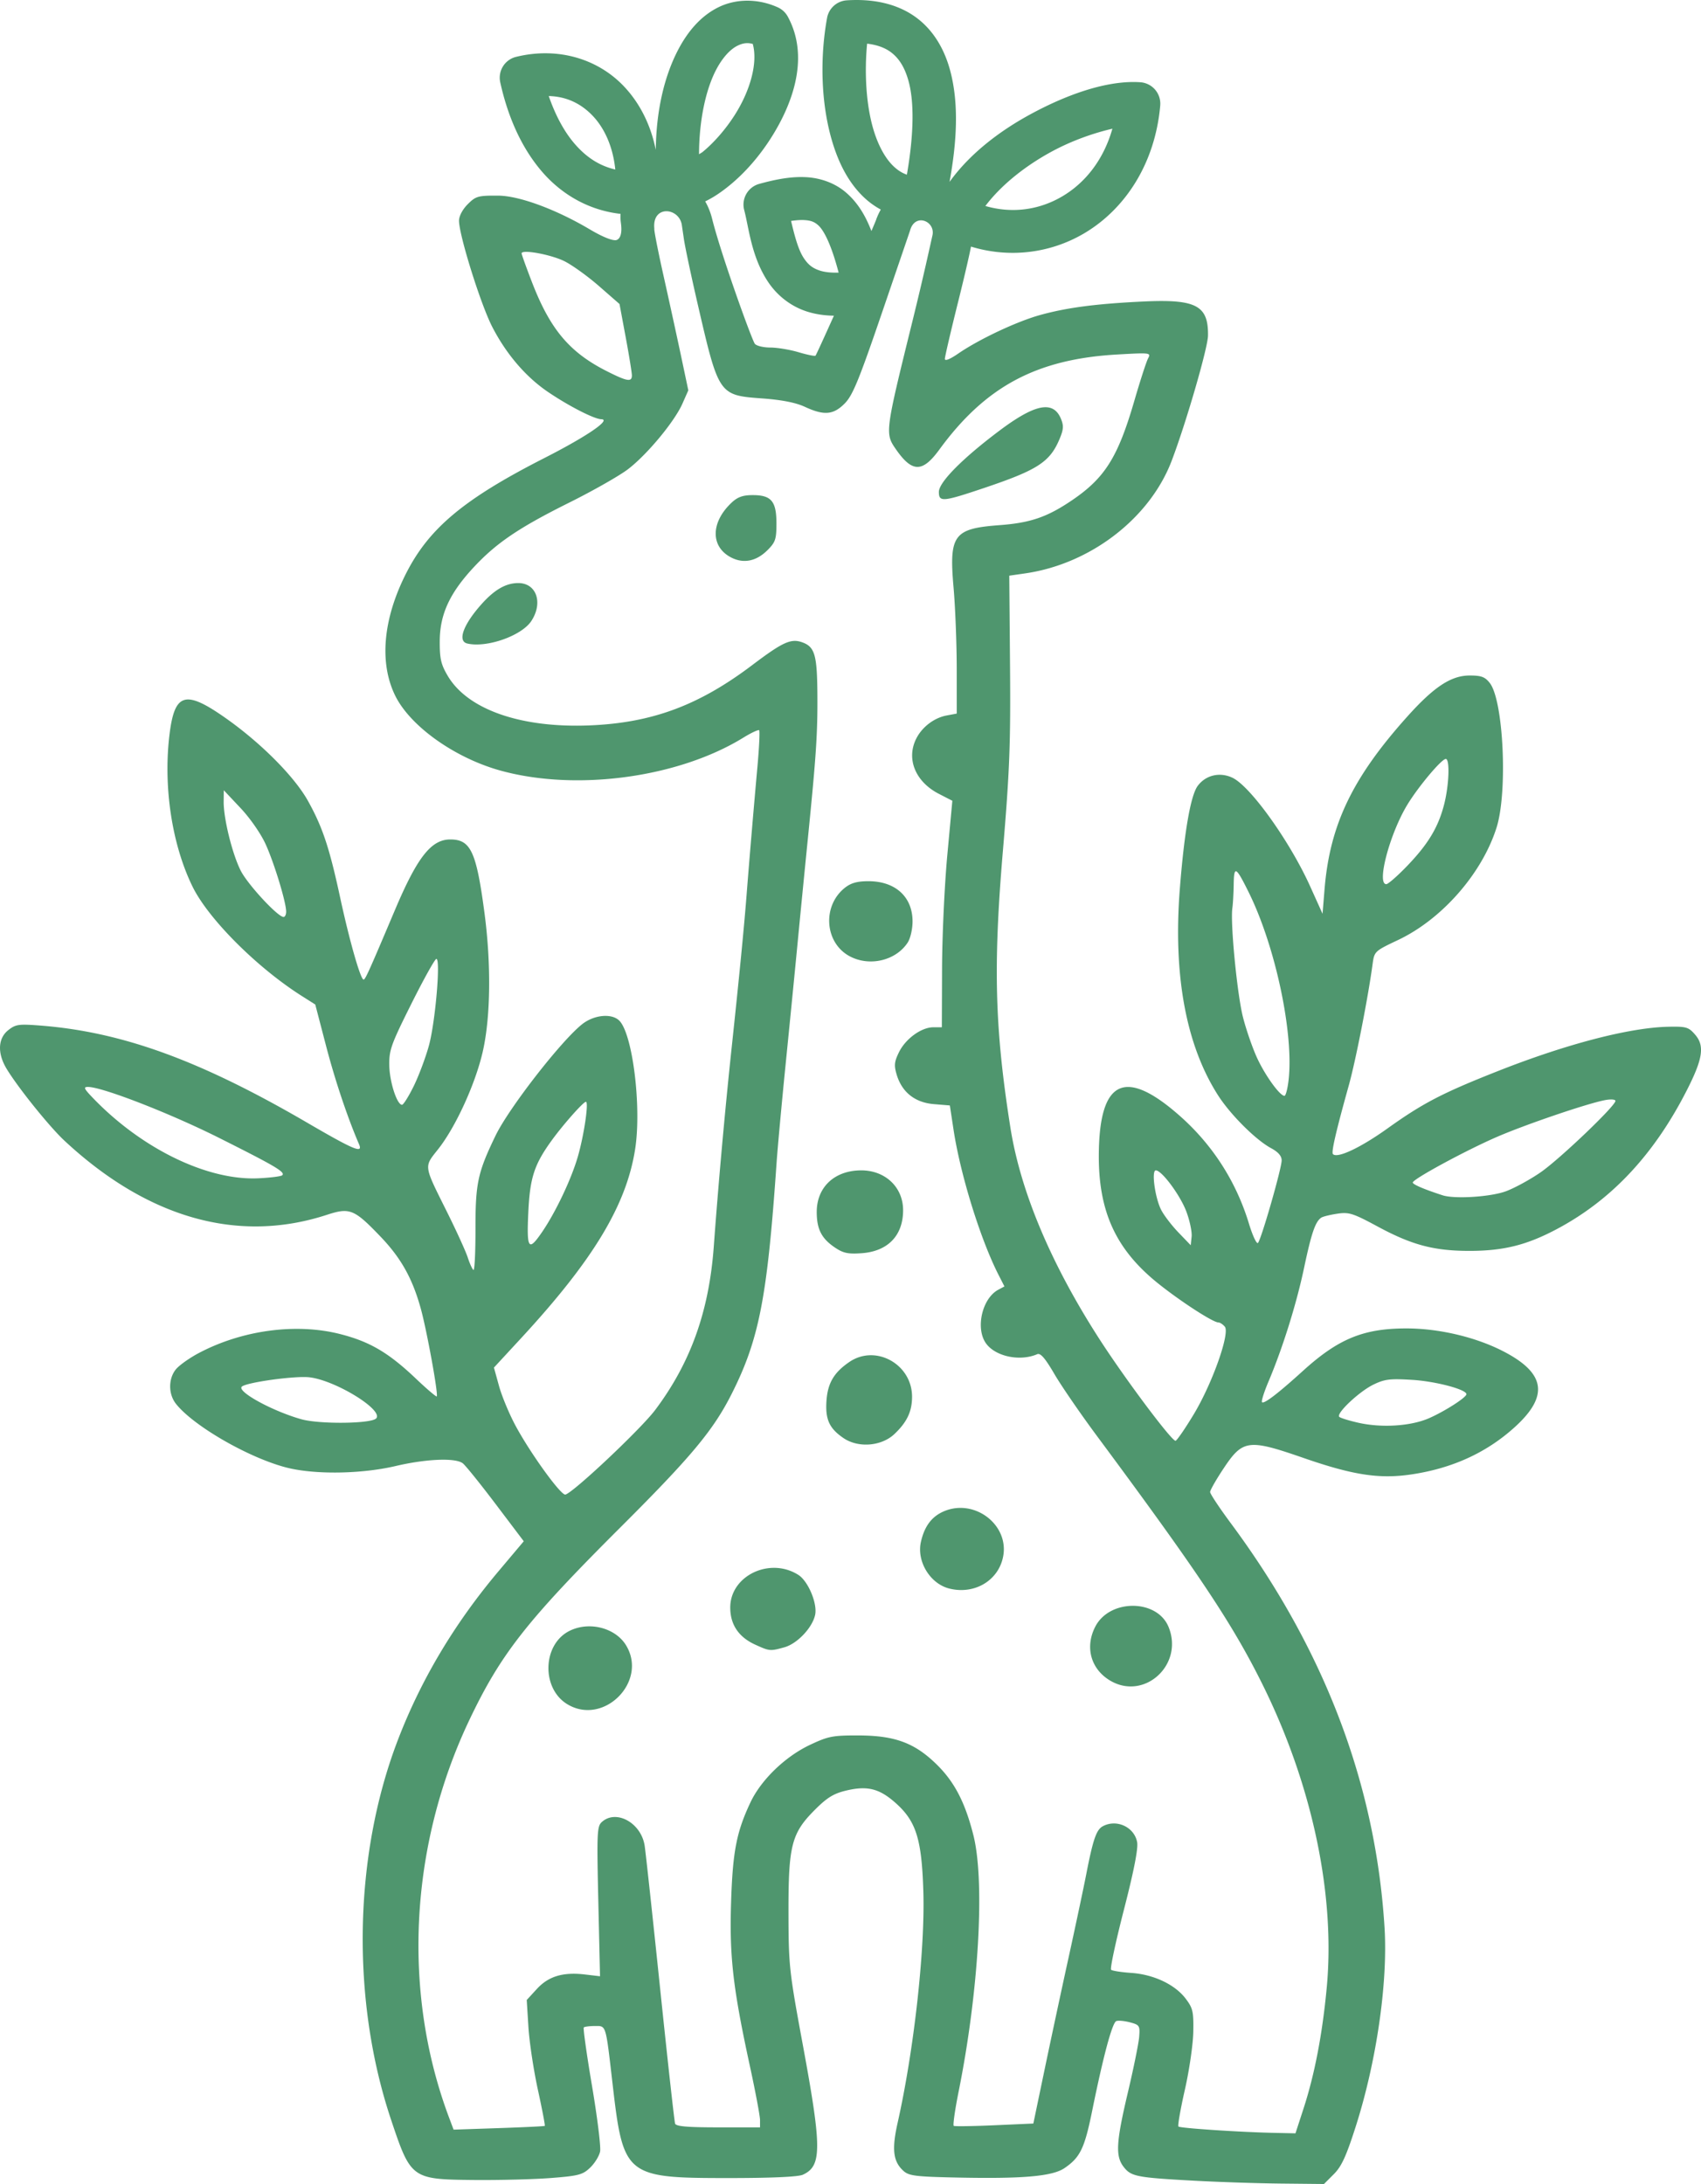
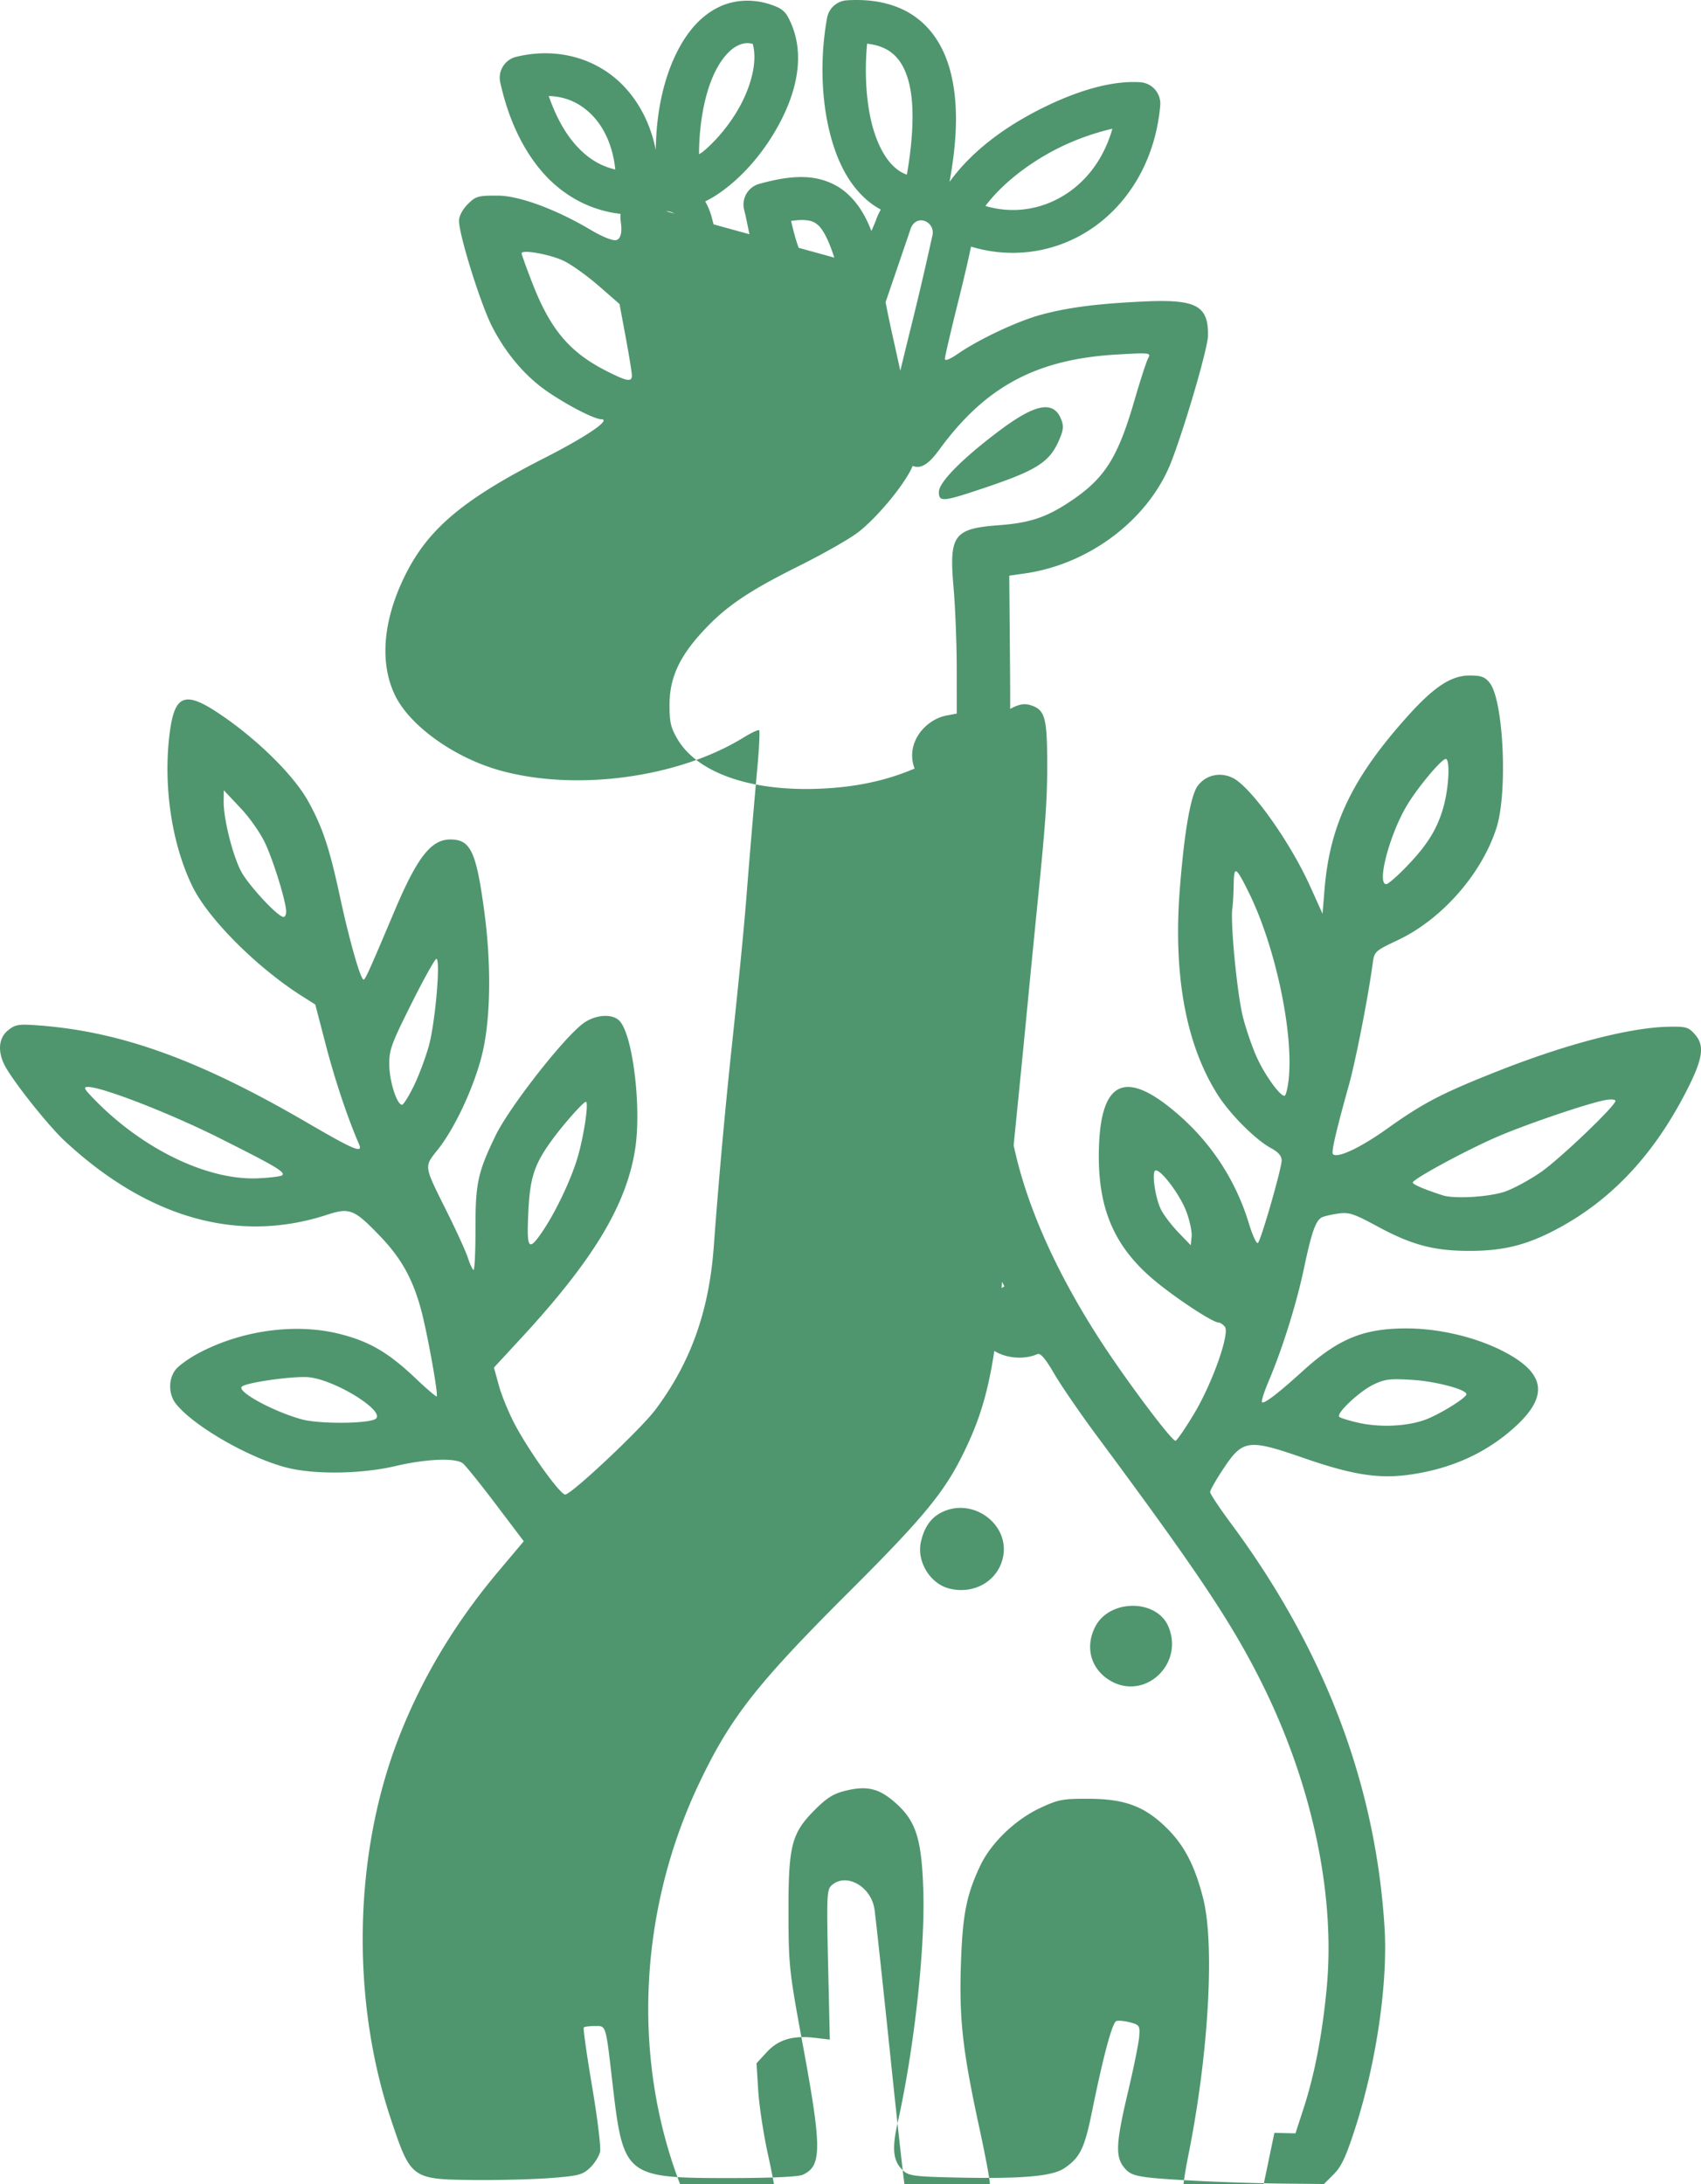
<svg xmlns="http://www.w3.org/2000/svg" id="svg5272" viewBox="0 0 1568.132 2012.864" height="568.075mm" width="442.562mm">
  <defs id="defs5274" />
  <g transform="translate(464.066,259.784)" id="layer1">
-     <path id="path4241" d="m 325.901,-259.783 c -3.053,0 -6.167,0.095 -9.337,0.305 a 19.785,19.785 0 0 0 -18.152,16.172 c -6.337,34.55 -6.379,78.143 5.306,115.831 5.845,18.844 14.734,36.483 28.958,49.848 4.517,4.244 9.641,7.948 15.242,10.986 -1.57,2.758 -2.965,5.728 -4.148,8.926 0,0.33 -1.917,4.879 -4.491,10.874 -5.62,-14.64 -12.817,-26.322 -23.298,-35.393 -10.307,-8.918 -23.733,-13.605 -37.218,-14.271 -13.486,-0.666 -27.316,1.893 -42.907,6.204 a 19.785,19.785 0 0 0 -13.84,24.158 c 4.344,16.314 6.511,43.051 22.109,66.339 7.799,11.644 20.014,22.173 36.025,27.232 7.524,2.378 15.688,3.614 24.557,3.757 -8.847,19.646 -16.422,36.291 -16.971,36.84 -0.618,0.618 -7.652,-0.816 -15.631,-3.186 -7.979,-2.37 -19.698,-4.311 -26.039,-4.311 -6.342,0 -12.751,-1.546 -14.246,-3.435 -2.682,-3.393 -30.567,-80.504 -39.171,-114.367 -1.558,-6.494 -3.822,-12.103 -6.607,-16.898 8.04,-3.821 15.595,-9.102 22.948,-15.155 13.813,-11.373 26.694,-26.114 37.337,-42.713 21.287,-33.199 35.777,-75.88 15.855,-112.426 a 19.785,19.785 0 0 0 -9.251,-8.569 c -9.189,-4.134 -18.849,-6.145 -28.242,-6.113 -9.39,0.031 -18.515,2.104 -26.626,6.139 -16.224,8.071 -28.142,22.28 -36.972,39.141 -13.195,25.194 -20.21,57.314 -20.594,92.197 -4.687,-23.168 -14.958,-43.69 -30.183,-59.371 -17.866,-18.403 -42.804,-29.301 -70.348,-29.636 -9.182,-0.112 -18.653,0.948 -28.25,3.297 a 19.785,19.785 0 0 0 -14.618,23.462 c 6.434,29.266 18.383,59.15 38.841,82.726 17.475,20.138 42.191,35.168 72.083,38.531 -0.176,2.679 -0.09,5.484 0.314,8.41 1.743,12.502 -2.286,15.227 -4.139,15.722 -2.976,0.793 -11.428,-2.086 -24.599,-9.892 -30.989,-18.363 -64.906,-30.921 -84.302,-31.048 -18.671,-0.123 -20.715,0.45 -28.165,7.899 -4.761,4.761 -8.032,10.944 -8.032,15.181 0,13.313 19.9,76.955 30.543,97.683 12.932,25.19 30.941,46.23 51.504,60.174 19.181,13.006 42.549,24.968 49.064,25.115 9.633,0.22 -13.285,15.852 -52.559,35.853 -74.457,37.92 -106.681,64.957 -127.864,107.278 -20.819,41.593 -24.243,81.502 -9.578,111.516 13.844,28.33 55.14,57.685 97.483,69.292 69.847,19.146 163.614,6.388 223.421,-30.4 7.344,-4.516 13.949,-7.612 14.683,-6.878 0.734,0.734 0,15.952 -1.613,33.818 -3.126,34.398 -7.467,85.713 -9.958,117.659 -2.343,30.067 -6.669,74.345 -13.828,141.504 -6.17,57.891 -12.235,125.327 -16.429,182.719 -4.372,59.81 -21.341,107.203 -53.953,150.662 -13.254,17.664 -75.848,76.613 -82.884,78.059 -4.128,0.848 -32.275,-38.067 -45.976,-63.561 -5.774,-10.744 -12.608,-27.171 -15.187,-36.505 l -4.686,-16.971 24.951,-26.991 c 66.614,-72.067 97.205,-122.767 105.239,-174.42 6.025,-38.734 -2.277,-105.997 -14.604,-118.325 -6.96,-6.958 -23.184,-5.44 -34.161,3.194 -19.293,15.176 -67.68,77.385 -79.961,102.805 -16.411,33.964 -18.539,43.876 -18.48,86.027 0.02,21.409 -0.809,38.392 -1.862,37.742 -1.053,-0.651 -3.413,-5.804 -5.247,-11.45 -1.833,-5.646 -10.412,-24.484 -19.066,-41.863 -21.854,-43.884 -21.48,-41.256 -8.221,-58.031 16.156,-20.44 34.282,-60.072 41.098,-89.857 7.278,-31.795 7.867,-80.71 1.541,-128.251 -7.478,-56.214 -12.67,-67.317 -31.473,-67.317 -17.593,0 -30.435,16.372 -51.024,65.038 -24.098,56.961 -27.321,64.102 -28.906,64.102 -2.783,0 -12.999,-35.757 -21.587,-75.56 -9.925,-46.005 -16.203,-64.873 -29.622,-89.024 -12.472,-22.447 -43.468,-53.605 -76.154,-76.561 -37.335,-26.221 -47.025,-23.152 -51.685,16.374 -5.629,47.729 2.506,100.632 21.388,139.134 14.622,29.812 59.521,74.702 100.907,100.886 l 12.215,7.728 9.964,38.179 c 8.289,31.761 19.827,66.167 30.404,90.651 3.79,8.769 -4.541,5.298 -47.967,-19.998 -98.542,-57.398 -170.486,-83.574 -245.82,-89.436 -19.974,-1.554 -22.794,-1.151 -29.633,4.255 -9.513,7.523 -10.118,21.277 -1.565,35.479 10.408,17.284 39.478,53.424 53.406,66.394 76.765,71.481 160.185,95.023 241.977,68.292 21.045,-6.877 25.07,-5.243 49.287,19.998 18.969,19.769 29.487,38.538 37.205,66.39 5.583,20.145 16.345,79.35 14.721,80.974 -0.526,0.526 -9.195,-6.868 -19.262,-16.434 -25.195,-23.937 -42.62,-34.153 -70.092,-41.09 -40.531,-10.235 -90.107,-3.533 -130.003,17.572 -8.786,4.648 -18.368,11.491 -21.293,15.211 -6.883,8.749 -6.784,22.653 0.22,31.555 15.945,20.27 66.77,49.62 101.619,58.679 25.843,6.718 69.038,6.151 100.946,-1.327 28.323,-6.637 55.047,-7.724 61.862,-2.516 2.47,1.889 16.132,18.832 30.36,37.647 l 25.872,34.208 -23.261,27.614 c -40.805,48.441 -71.775,100.44 -93.103,156.328 -40.571,106.318 -42.855,238.923 -6.01,349.085 18.258,54.589 18.966,55.106 76.317,55.644 23.491,0.221 55.511,-0.599 71.159,-1.82 25.521,-1.993 29.235,-2.978 36.107,-9.561 4.211,-4.036 8.337,-10.722 9.166,-14.859 0.826,-4.137 -2.517,-31.263 -7.428,-60.281 -4.912,-29.018 -8.337,-53.351 -7.616,-54.073 0.721,-0.722 5.335,-1.314 10.252,-1.314 10.533,0 9.843,-2.261 16.31,53.579 9.832,84.913 11.859,86.551 106.879,86.551 39.432,0 64.203,-1.105 68.476,-3.052 17.686,-8.058 17.662,-24.207 -0.154,-120.592 -12.399,-67.053 -12.96,-72.25 -13.05,-120.897 -0.11,-62.156 2.743,-73.261 24.458,-94.974 11.092,-11.091 17.17,-14.835 28.506,-17.555 19.552,-4.69 30.573,-2.013 45.38,11.021 19.273,16.965 24.46,33.273 25.968,81.648 1.68,53.784 -8.579,146.2 -23.711,213.569 -5.486,24.436 -4.143,35.602 5.328,44.186 5.129,4.647 11.077,5.38 50.188,6.191 60.125,1.247 87.23,-1.153 98.337,-8.715 14.448,-9.838 18.484,-18.179 25.479,-52.652 10.285,-50.684 18.545,-81.4 22.277,-82.833 1.864,-0.715 7.558,-0.193 12.653,1.159 8.737,2.32 9.219,3.074 8.445,13.219 -0.451,5.917 -5.089,28.792 -10.305,50.84 -11.052,46.72 -11.753,59.322 -3.868,69.348 6.803,8.648 11.909,9.64 64.451,12.519 22.667,1.242 58.958,2.44 80.642,2.662 l 39.43,0.404 9.063,-9.063 c 7.135,-7.136 11.443,-16.503 20.242,-44.023 19.157,-59.919 29.675,-132.561 26.536,-183.212 -8.193,-132.19 -55.399,-256.341 -141.726,-372.714 -10.492,-14.141 -19.075,-27.083 -19.075,-28.764 0,-1.681 5.565,-11.428 12.364,-21.655 17.748,-26.697 22.858,-27.377 73.593,-9.784 45.679,15.839 69.874,19.572 99.113,15.297 37.738,-5.518 69.248,-19.808 95.284,-43.215 32.53,-29.249 29.079,-50.608 -11.485,-71.035 -25.089,-12.635 -58.34,-20.36 -87.714,-20.384 -39.627,-0.033 -62.857,9.467 -95.497,39.06 -23.194,21.028 -35.948,30.783 -37.812,28.919 -0.802,-0.803 1.873,-9.32 5.942,-18.929 13.067,-30.852 25.777,-71.458 32.844,-104.93 6.783,-32.129 10.408,-42.672 15.897,-46.246 1.536,-0.999 8.161,-2.622 14.727,-3.607 10.762,-1.614 14.437,-0.446 37.329,11.897 31.49,16.979 51.858,22.376 84.46,22.376 31.378,0 52.766,-5.326 80.519,-20.058 51.063,-27.105 90.666,-69.703 121.02,-130.178 13.664,-27.221 15.255,-38.911 6.656,-48.908 -6.102,-7.094 -8.177,-7.728 -24.318,-7.44 -35.774,0.637 -94.013,15.742 -157.774,40.923 -51.071,20.169 -68.924,29.445 -101.582,52.781 -24.957,17.833 -46.2,27.836 -50.335,23.703 -1.67,-1.672 2.739,-20.795 14.607,-63.316 6.291,-22.543 17.697,-80.592 21.865,-111.28 1.677,-12.351 1.703,-12.373 23.728,-22.827 40.45,-19.198 77.269,-61.269 90.64,-103.565 10.364,-32.79 6.392,-117.145 -6.274,-133.248 -4.42,-5.619 -7.81,-6.882 -18.482,-6.882 -17.064,0 -32.8,10.313 -57.214,37.484 -50.9,56.645 -71.758,100.084 -76.618,159.557 l -1.846,22.561 -11.428,-25.308 c -18.726,-41.467 -54.967,-92.12 -71.578,-100.04 -11.621,-5.542 -24.621,-2.527 -32.044,7.432 -6.555,8.797 -12.391,42.359 -16.519,95.004 -6.236,79.528 5.717,144.079 35.216,190.193 11.404,17.826 34.779,41.133 48.858,48.715 6.627,3.57 9.801,7.217 9.801,11.27 0,7.437 -18.816,72.972 -21.849,76.093 -1.216,1.252 -4.95,-6.743 -8.298,-17.765 -11.751,-38.685 -33.361,-72.415 -63.493,-99.109 -50.552,-44.784 -74.248,-33.814 -74.912,34.672 -0.512,52.894 15.488,88.007 54.349,119.269 20.511,16.501 50.906,36.213 55.837,36.213 1.505,0 4.191,1.751 5.967,3.89 4.933,5.945 -11.577,52.481 -28.674,80.824 -7.803,12.935 -15.316,23.884 -16.701,24.334 -3.117,1.014 -46.534,-56.946 -70.364,-93.935 -44.668,-69.333 -72.694,-136.021 -81.988,-195.083 -14.31,-90.936 -15.859,-148.055 -6.895,-254.157 6.227,-73.708 7.207,-98.983 6.616,-170.337 l -0.697,-83.786 14.629,-2.108 c 60.199,-8.664 114.946,-50.767 135.149,-103.939 13.243,-34.856 33.242,-103.772 33.422,-115.174 0.438,-27.742 -10.839,-33.739 -59.186,-31.482 -43.437,2.028 -70.775,5.592 -95.524,12.45 -21.627,5.994 -56.386,22.364 -75.71,35.66 -7.5,5.16 -12.16,7 -12.158,4.8 0,-1.962 5.555,-25.824 12.343,-53.026 5.521,-22.128 10.17,-42.222 11.746,-50.471 35.595,10.876 73.004,6.049 103.741,-11.879 38.082,-22.213 65.95,-64.347 70.713,-118.089 a 19.785,19.785 0 0 0 -18.336,-21.483 c -3.458,-0.24 -7.032,-0.277 -10.716,-0.125 -25.78,1.073 -56.76,11.571 -88.479,28.503 -28.58,15.256 -56.982,36.163 -76.681,63.445 6.436,-35.338 9.102,-71.787 0.31,-103.543 -5.188,-18.742 -15.088,-36.346 -31.504,-48.269 -14.362,-10.432 -32.827,-15.767 -54.206,-15.812 z m -100.979,39.759 c 1.528,0 3.179,0.255 4.95,0.683 4.768,16.851 -1.842,42.532 -16.855,65.948 -8.491,13.243 -19.115,25.237 -29.178,33.521 -1.242,1.023 -2.259,1.389 -3.482,2.28 0.09,-31.305 6.197,-59.613 15.783,-77.917 6.177,-11.793 13.402,-19.018 19.548,-22.076 3.073,-1.529 5.941,-2.442 9.234,-2.439 z m 110.392,0.472 c 9.443,1.136 16.393,3.856 21.541,7.595 7.725,5.609 13.112,14.123 16.625,26.811 5.972,21.571 4.176,53.773 -1.508,86.349 -4.55,-1.562 -8.412,-4.104 -12.202,-7.663 -7.282,-6.843 -13.784,-18.288 -18.262,-32.731 -7.342,-23.676 -8.713,-54.368 -6.194,-80.36 z m -293.497,48.281 c 16.413,0.431 29.573,6.933 40.111,17.787 11.206,11.542 19.095,28.848 21.234,49.93 -15.148,-3.529 -27.015,-11.673 -37.338,-23.57 -10.199,-11.753 -18.215,-27.367 -24.007,-44.147 z m 519.615,30.104 c -8.227,29.114 -25.469,50.27 -46.569,62.578 -21.104,12.309 -45.893,15.831 -70.52,8.647 15.044,-19.939 38.016,-37.806 62.272,-50.754 19.263,-10.282 39.125,-16.831 54.817,-20.47 z m -411.521,76.076 c 6.245,-0.207 13.13,4.326 14.545,12.334 l 1.959,13.365 c 1.077,7.353 6.816,34.389 12.758,60.079 19.369,83.756 19.4,83.8 59.509,86.74 17.937,1.315 30.864,3.853 39.144,7.693 17.792,8.251 26.369,7.536 36.854,-3.074 7.346,-7.435 13.118,-21.503 34.486,-84.031 l 25.666,-75.101 c 4.468,-17.066 23.939,-8.807 20.642,4.551 -2.194,9.595 -7.935,36.527 -18.701,80.124 -24.841,100.599 -25.033,102.087 -15.036,116.513 15.069,21.743 24.527,21.867 40.12,0.532 42.585,-58.265 89.666,-83.451 163.936,-87.693 30.62,-1.749 31.348,-1.656 28.541,3.589 -1.583,2.96 -7.25,20.433 -12.596,38.828 -15.151,52.138 -27.098,71.25 -57.386,91.819 -22.979,15.604 -38.399,20.91 -66.957,23.037 -42.41,3.159 -46.648,8.934 -42.366,57.748 1.578,17.998 2.879,51.442 2.901,74.32 l 0.02,41.597 -9.337,1.752 c -11.376,2.134 -22.355,10.406 -27.807,20.947 -9.724,18.807 -1.16,40.038 20.689,51.282 l 12.395,6.375 -4.649,50.115 c -2.558,27.562 -4.737,74.53 -4.84,104.376 l -0.198,54.266 -7.834,0 c -11.03,0 -25.588,10.56 -31.671,22.973 -4.33,8.835 -4.671,12.174 -2.121,20.685 4.86,16.226 16.838,25.722 34.269,27.167 l 14.747,1.224 3.401,22.363 c 6.306,41.484 24.759,100.998 41.489,133.789 l 5.434,10.647 -5.649,3.022 c -15.301,8.189 -21.434,36.675 -10.806,50.187 9.142,11.623 31.083,15.968 46.666,9.243 3.007,-1.297 7.269,3.608 15.745,18.126 6.39,10.949 24.008,36.6 39.144,57.001 93.466,125.968 124.809,172.95 152.444,228.519 46.042,92.583 67.63,194.116 59.571,280.153 -4.005,42.767 -11.131,79.909 -21.37,111.374 l -7.454,22.904 -19.44,-0.416 c -32.073,-0.687 -86.911,-4.323 -88.452,-5.865 -0.791,-0.792 1.886,-16.084 5.95,-33.985 4.064,-17.901 7.553,-41.902 7.753,-53.339 0.327,-18.69 -0.394,-21.791 -7.118,-30.632 -9.876,-12.985 -29.509,-22.223 -50.178,-23.617 -9.089,-0.613 -17.407,-1.924 -18.482,-2.911 -1.077,-0.987 4.245,-25.893 11.824,-55.343 9.203,-35.762 13.248,-56.423 12.184,-62.209 -2.57,-13.956 -18.878,-21.539 -31.633,-14.713 -5.951,3.184 -8.997,11.992 -15.238,43.984 -2.503,12.845 -9.847,47.466 -16.312,76.934 -6.467,29.469 -16.429,75.968 -22.137,103.329 l -10.375,49.75 -35.854,1.593 c -19.719,0.877 -36.598,1.133 -37.513,0.567 -0.917,-0.566 1.11,-14.822 4.502,-31.68 18.576,-92.295 24.395,-193.365 13.602,-236.212 -7.571,-30.05 -17.368,-48.981 -33.656,-65.012 -20.372,-20.052 -38.616,-26.841 -72.366,-26.927 -23.733,-0.062 -27.789,0.73 -44.712,8.728 -22.83,10.789 -45.004,32.232 -54.799,52.986 -12.864,27.257 -16.361,45.288 -17.851,92.111 -1.591,50.007 1.728,78.952 17.262,150.528 5.185,23.889 9.428,46.453 9.428,50.145 l 0,6.71 -38.553,0 c -28.371,0 -38.867,-0.907 -39.751,-3.435 -0.66,-1.889 -6.86,-57.838 -13.78,-124.331 -6.92,-66.493 -13.347,-125.834 -14.283,-131.87 -3.269,-21.054 -26.281,-33.741 -39.498,-21.779 -4.401,3.982 -4.663,9.994 -3.216,73.246 l 1.576,68.906 -13.708,-1.623 c -20.411,-2.417 -33.739,1.578 -44.551,13.352 l -9.311,10.136 1.569,25.042 c 0.866,13.772 4.788,39.733 8.716,57.692 3.928,17.959 6.79,32.942 6.363,33.298 -0.429,0.356 -19.517,1.284 -42.426,2.061 l -41.652,1.413 -4.26,-11.36 c -43.283,-115.413 -36.322,-250.421 18.886,-366.378 28.908,-60.716 52.887,-91.274 139.089,-177.258 65.468,-65.303 85.678,-89.541 102.595,-123.035 25.381,-50.256 32.875,-88.744 41.445,-212.943 0.939,-13.601 4.75,-55.022 8.469,-92.046 3.722,-37.025 8.602,-86.482 10.846,-109.906 2.244,-23.424 6.434,-66.081 9.316,-94.794 7.926,-78.981 9.238,-98.665 8.999,-135.077 -0.238,-35.939 -2.381,-43.588 -13.396,-47.775 -10.74,-4.083 -18.088,-0.814 -46.67,20.775 -49.273,37.217 -92.376,53.21 -149.773,55.571 -63.491,2.612 -112.678,-14.58 -131.028,-45.796 -6.172,-10.5 -7.368,-15.733 -7.278,-31.95 0.132,-24.477 9.014,-43.887 30.877,-67.502 21.034,-22.718 41.821,-36.826 88.538,-60.083 21.913,-10.908 46.288,-24.761 54.164,-30.787 17.591,-13.457 42.815,-43.835 50.132,-60.375 l 5.438,-12.3 -6.636,-31.396 c -3.651,-17.268 -10.924,-50.561 -16.16,-73.985 -5.236,-23.424 -9.07,-43.042 -8.522,-43.597 -1.124,-10.931 4.486,-15.872 10.733,-16.078 z m 124.416,8.08 c 0.881,-0.022 1.715,-0.022 2.486,0.026 6.762,0.334 9.775,1.642 13.275,4.671 5.585,4.833 12.491,18.956 18.963,43.778 -7.204,0.236 -12.877,-0.467 -16.983,-1.764 -7.307,-2.308 -11.199,-5.741 -15.07,-11.519 -5.208,-7.774 -8.525,-20.619 -11.798,-34.35 3.383,-0.477 6.485,-0.782 9.127,-0.841 z m -253.096,29.352 c 8.206,0.035 25.786,3.99 35.084,8.634 7.193,3.593 21.551,13.936 31.906,22.982 l 18.831,16.447 5.704,30.624 c 3.139,16.843 5.707,32.67 5.707,35.174 0,6.341 -4.374,5.592 -23.287,-3.98 -34.264,-17.343 -52.056,-38.519 -68.808,-81.893 -5.26,-13.624 -9.568,-25.592 -9.568,-26.596 0,-0.98 1.695,-1.403 4.431,-1.391 z M 500.3,115.537 c -9.403,-0.272 -23.106,6.714 -42.503,21.226 -34.343,25.696 -56.326,47.867 -56.326,56.807 0,9.523 3.514,9.225 41.344,-3.49 49.798,-16.739 61.044,-24.043 69.993,-45.456 3.6,-8.62 3.829,-12.092 1.209,-18.418 -2.858,-6.9 -7.283,-10.482 -13.717,-10.669 z m -270.432,81 c -9.056,0 -13.87,1.705 -19.396,6.869 -19.537,18.255 -19.665,40.904 -0.284,50.716 11.373,5.758 23.067,3.343 33.293,-6.869 7.311,-7.302 8.243,-10.077 8.243,-24.566 0,-20.52 -4.704,-26.15 -21.856,-26.15 z m -216.146,81.056 c -11.236,0 -21.622,5.879 -33.38,18.894 -17.179,19.014 -22.971,34.59 -13.688,36.806 17.851,4.26 50.161,-7.082 59.119,-20.753 10.997,-16.784 4.734,-34.947 -12.051,-34.947 z m 855.064,162.111 c 3.931,0 2.99,24.573 -1.617,42.262 -5.474,21.007 -14.759,36.351 -34.214,56.546 -8.793,9.126 -17.354,16.593 -19.032,16.593 -9.12,0 3.166,-46.397 19.362,-73.122 10.124,-16.703 31.6,-42.279 35.501,-42.279 z m -1126.549,28.85 15.46,16.409 c 8.878,9.423 18.752,23.668 23.187,33.453 7.947,17.525 18.852,53.419 18.852,62.05 0,2.675 -1.071,4.864 -2.379,4.864 -5.343,0 -33.158,-30.058 -39.54,-42.726 -7.79,-15.464 -15.833,-48.069 -15.683,-63.599 l 0.11,-10.45 z m 932.939,74.685 c 1.802,-0.276 5.273,5.921 11.951,19.422 24.637,49.797 41.674,130.102 36.724,173.102 -0.912,7.934 -2.618,14.425 -3.785,14.425 -4.174,0 -17.359,-18.136 -24.971,-34.346 -4.257,-9.067 -10.225,-26.206 -13.265,-38.089 -5.377,-21.024 -11.78,-86.871 -9.789,-100.667 0.546,-3.778 1.095,-13.608 1.22,-21.844 0.11,-7.659 0.513,-11.789 1.915,-12.004 z m -338.587,9.132 c -10.27,0 -16.097,1.594 -21.63,5.946 -21.22,16.691 -18.926,50.778 4.254,63.209 18.27,9.799 42.573,4.085 53.489,-12.575 2.519,-3.845 4.499,-12.428 4.499,-19.5 0,-22.649 -15.787,-37.058 -40.612,-37.08 z m -398.394,71.611 c 4.113,-0.308 -0.956,58.568 -6.895,80.055 -3.047,11.027 -9.334,27.777 -13.974,37.222 -4.64,9.445 -9.487,17.173 -10.771,17.173 -4.649,0 -11.443,-20.962 -11.729,-36.196 -0.268,-14.18 1.567,-19.326 20.311,-56.833 11.333,-22.682 21.711,-41.32 23.058,-41.421 z m -321.029,118.007 c 13.312,0.101 75.682,24.356 120.747,46.959 52.146,26.155 61.178,31.495 58.237,34.436 -0.995,0.997 -10.797,2.249 -21.779,2.786 -47.143,2.304 -107.932,-27.217 -153.083,-74.341 -8.008,-8.359 -8.643,-9.875 -4.122,-9.84 z m 1403.836,11.553 c 2.528,-0.022 4.185,0.443 4.185,1.318 0,4.579 -51.069,53.347 -68.751,65.652 -9.52,6.625 -23.959,14.532 -32.083,17.572 -14.011,5.242 -47.341,7.38 -58.53,3.757 -16.982,-5.501 -27.476,-9.992 -27.476,-11.764 0,-3.126 49.009,-29.666 77.789,-42.125 26.525,-11.483 83.377,-30.809 99.551,-33.843 1.971,-0.37 3.798,-0.555 5.315,-0.567 z m -944.934,2.142 c 2.815,0 -1.776,31.093 -7.492,50.716 -6.095,20.924 -20.499,51.223 -33.037,69.494 -12.393,18.062 -14.128,15.599 -12.587,-17.86 1.491,-32.387 5.414,-44.48 21.729,-66.961 10.542,-14.53 29.046,-35.389 31.387,-35.389 z m 253.832,63.196 c -24.599,0 -41.087,15.457 -41.03,38.467 0.04,15.661 4.394,24.237 16.477,32.448 7.915,5.38 12.217,6.319 24.81,5.439 24.285,-1.697 38.355,-16.261 38.333,-39.678 -0.02,-21.131 -16.378,-36.677 -38.59,-36.677 z m 271.553,0 c 5.533,0 22.553,22.962 28.193,38.038 3.111,8.314 5.285,18.68 4.83,23.037 l -0.829,7.921 -11.378,-11.828 c -6.258,-6.506 -13.432,-15.915 -15.945,-20.908 -5.651,-11.233 -9.014,-36.26 -4.871,-36.26 z m -263.2,170.38 c -6.546,0.105 -13.182,2.035 -19.238,6.156 -14.189,9.658 -19.992,19.427 -21.148,35.608 -1.238,17.334 2.547,25.666 15.723,34.62 13.652,9.28 35.018,7.538 46.976,-3.829 11.566,-10.995 16.176,-20.785 16.176,-34.337 0,-22.453 -18.847,-38.537 -38.489,-38.218 z m -523.366,20.092 c 2.506,-0.031 4.656,0.042 6.307,0.236 24.269,2.853 68.963,30.457 61.461,37.96 -4.886,4.886 -52.26,5.376 -68.871,0.713 -26.549,-7.452 -59.519,-25.463 -54.958,-30.022 3.434,-3.435 38.507,-8.67 56.061,-8.887 z m 1010.234,2.044 c 3.508,0.046 7.665,0.248 12.793,0.567 21.667,1.347 49.89,8.819 49.89,13.21 0,2.95 -19.692,15.607 -34.297,22.046 -16.741,7.379 -43.643,9.142 -65.253,4.276 -8.663,-1.951 -16.622,-4.416 -17.684,-5.478 -3.095,-3.095 18.425,-23.367 31.543,-29.718 7.768,-3.761 12.481,-5.038 23.008,-4.903 z m -402.81,118.57 c -5.254,-0.127 -10.65,0.809 -15.917,3.01 -11.386,4.758 -18.196,13.739 -21.491,28.352 -4.051,17.96 8.485,38.526 26.184,42.958 23.3,5.834 45.484,-7.425 49.66,-29.683 4.432,-23.618 -15.677,-44.086 -38.436,-44.636 z m -173.979,55.254 c -20.363,0.547 -39.197,15.495 -39.197,36.552 0,15.759 7.777,27.295 23.085,34.247 13.222,6.004 13.721,6.047 26.837,2.404 11.779,-3.272 25.707,-17.933 28.314,-29.803 2.295,-10.45 -6.384,-31.169 -15.468,-36.93 -7.402,-4.693 -15.603,-6.684 -23.571,-6.47 z m 332.068,34.981 c -13.881,-0.04 -28.09,6.337 -34.715,19.152 -9.67,18.695 -4.289,38.809 13.239,49.496 31.701,19.329 68.72,-14.328 54.232,-49.307 -5.322,-12.849 -18.877,-19.302 -32.756,-19.341 z m -501.684,18.916 c -6.269,0.066 -12.555,1.484 -18.211,4.409 -24.516,12.677 -25.511,52.76 -1.671,67.296 33.484,20.417 74.662,-20.76 54.246,-54.245 -6.843,-11.223 -20.57,-17.608 -34.364,-17.46 z" style="fill:#4f966e;fill-opacity:0.995" />
+     <path id="path4241" d="m 325.901,-259.783 c -3.053,0 -6.167,0.095 -9.337,0.305 a 19.785,19.785 0 0 0 -18.152,16.172 c -6.337,34.55 -6.379,78.143 5.306,115.831 5.845,18.844 14.734,36.483 28.958,49.848 4.517,4.244 9.641,7.948 15.242,10.986 -1.57,2.758 -2.965,5.728 -4.148,8.926 0,0.33 -1.917,4.879 -4.491,10.874 -5.62,-14.64 -12.817,-26.322 -23.298,-35.393 -10.307,-8.918 -23.733,-13.605 -37.218,-14.271 -13.486,-0.666 -27.316,1.893 -42.907,6.204 a 19.785,19.785 0 0 0 -13.84,24.158 c 4.344,16.314 6.511,43.051 22.109,66.339 7.799,11.644 20.014,22.173 36.025,27.232 7.524,2.378 15.688,3.614 24.557,3.757 -8.847,19.646 -16.422,36.291 -16.971,36.84 -0.618,0.618 -7.652,-0.816 -15.631,-3.186 -7.979,-2.37 -19.698,-4.311 -26.039,-4.311 -6.342,0 -12.751,-1.546 -14.246,-3.435 -2.682,-3.393 -30.567,-80.504 -39.171,-114.367 -1.558,-6.494 -3.822,-12.103 -6.607,-16.898 8.04,-3.821 15.595,-9.102 22.948,-15.155 13.813,-11.373 26.694,-26.114 37.337,-42.713 21.287,-33.199 35.777,-75.88 15.855,-112.426 a 19.785,19.785 0 0 0 -9.251,-8.569 c -9.189,-4.134 -18.849,-6.145 -28.242,-6.113 -9.39,0.031 -18.515,2.104 -26.626,6.139 -16.224,8.071 -28.142,22.28 -36.972,39.141 -13.195,25.194 -20.21,57.314 -20.594,92.197 -4.687,-23.168 -14.958,-43.69 -30.183,-59.371 -17.866,-18.403 -42.804,-29.301 -70.348,-29.636 -9.182,-0.112 -18.653,0.948 -28.25,3.297 a 19.785,19.785 0 0 0 -14.618,23.462 c 6.434,29.266 18.383,59.15 38.841,82.726 17.475,20.138 42.191,35.168 72.083,38.531 -0.176,2.679 -0.09,5.484 0.314,8.41 1.743,12.502 -2.286,15.227 -4.139,15.722 -2.976,0.793 -11.428,-2.086 -24.599,-9.892 -30.989,-18.363 -64.906,-30.921 -84.302,-31.048 -18.671,-0.123 -20.715,0.45 -28.165,7.899 -4.761,4.761 -8.032,10.944 -8.032,15.181 0,13.313 19.9,76.955 30.543,97.683 12.932,25.19 30.941,46.23 51.504,60.174 19.181,13.006 42.549,24.968 49.064,25.115 9.633,0.22 -13.285,15.852 -52.559,35.853 -74.457,37.92 -106.681,64.957 -127.864,107.278 -20.819,41.593 -24.243,81.502 -9.578,111.516 13.844,28.33 55.14,57.685 97.483,69.292 69.847,19.146 163.614,6.388 223.421,-30.4 7.344,-4.516 13.949,-7.612 14.683,-6.878 0.734,0.734 0,15.952 -1.613,33.818 -3.126,34.398 -7.467,85.713 -9.958,117.659 -2.343,30.067 -6.669,74.345 -13.828,141.504 -6.17,57.891 -12.235,125.327 -16.429,182.719 -4.372,59.81 -21.341,107.203 -53.953,150.662 -13.254,17.664 -75.848,76.613 -82.884,78.059 -4.128,0.848 -32.275,-38.067 -45.976,-63.561 -5.774,-10.744 -12.608,-27.171 -15.187,-36.505 l -4.686,-16.971 24.951,-26.991 c 66.614,-72.067 97.205,-122.767 105.239,-174.42 6.025,-38.734 -2.277,-105.997 -14.604,-118.325 -6.96,-6.958 -23.184,-5.44 -34.161,3.194 -19.293,15.176 -67.68,77.385 -79.961,102.805 -16.411,33.964 -18.539,43.876 -18.48,86.027 0.02,21.409 -0.809,38.392 -1.862,37.742 -1.053,-0.651 -3.413,-5.804 -5.247,-11.45 -1.833,-5.646 -10.412,-24.484 -19.066,-41.863 -21.854,-43.884 -21.48,-41.256 -8.221,-58.031 16.156,-20.44 34.282,-60.072 41.098,-89.857 7.278,-31.795 7.867,-80.71 1.541,-128.251 -7.478,-56.214 -12.67,-67.317 -31.473,-67.317 -17.593,0 -30.435,16.372 -51.024,65.038 -24.098,56.961 -27.321,64.102 -28.906,64.102 -2.783,0 -12.999,-35.757 -21.587,-75.56 -9.925,-46.005 -16.203,-64.873 -29.622,-89.024 -12.472,-22.447 -43.468,-53.605 -76.154,-76.561 -37.335,-26.221 -47.025,-23.152 -51.685,16.374 -5.629,47.729 2.506,100.632 21.388,139.134 14.622,29.812 59.521,74.702 100.907,100.886 l 12.215,7.728 9.964,38.179 c 8.289,31.761 19.827,66.167 30.404,90.651 3.79,8.769 -4.541,5.298 -47.967,-19.998 -98.542,-57.398 -170.486,-83.574 -245.82,-89.436 -19.974,-1.554 -22.794,-1.151 -29.633,4.255 -9.513,7.523 -10.118,21.277 -1.565,35.479 10.408,17.284 39.478,53.424 53.406,66.394 76.765,71.481 160.185,95.023 241.977,68.292 21.045,-6.877 25.07,-5.243 49.287,19.998 18.969,19.769 29.487,38.538 37.205,66.39 5.583,20.145 16.345,79.35 14.721,80.974 -0.526,0.526 -9.195,-6.868 -19.262,-16.434 -25.195,-23.937 -42.62,-34.153 -70.092,-41.09 -40.531,-10.235 -90.107,-3.533 -130.003,17.572 -8.786,4.648 -18.368,11.491 -21.293,15.211 -6.883,8.749 -6.784,22.653 0.22,31.555 15.945,20.27 66.77,49.62 101.619,58.679 25.843,6.718 69.038,6.151 100.946,-1.327 28.323,-6.637 55.047,-7.724 61.862,-2.516 2.47,1.889 16.132,18.832 30.36,37.647 l 25.872,34.208 -23.261,27.614 c -40.805,48.441 -71.775,100.44 -93.103,156.328 -40.571,106.318 -42.855,238.923 -6.01,349.085 18.258,54.589 18.966,55.106 76.317,55.644 23.491,0.221 55.511,-0.599 71.159,-1.82 25.521,-1.993 29.235,-2.978 36.107,-9.561 4.211,-4.036 8.337,-10.722 9.166,-14.859 0.826,-4.137 -2.517,-31.263 -7.428,-60.281 -4.912,-29.018 -8.337,-53.351 -7.616,-54.073 0.721,-0.722 5.335,-1.314 10.252,-1.314 10.533,0 9.843,-2.261 16.31,53.579 9.832,84.913 11.859,86.551 106.879,86.551 39.432,0 64.203,-1.105 68.476,-3.052 17.686,-8.058 17.662,-24.207 -0.154,-120.592 -12.399,-67.053 -12.96,-72.25 -13.05,-120.897 -0.11,-62.156 2.743,-73.261 24.458,-94.974 11.092,-11.091 17.17,-14.835 28.506,-17.555 19.552,-4.69 30.573,-2.013 45.38,11.021 19.273,16.965 24.46,33.273 25.968,81.648 1.68,53.784 -8.579,146.2 -23.711,213.569 -5.486,24.436 -4.143,35.602 5.328,44.186 5.129,4.647 11.077,5.38 50.188,6.191 60.125,1.247 87.23,-1.153 98.337,-8.715 14.448,-9.838 18.484,-18.179 25.479,-52.652 10.285,-50.684 18.545,-81.4 22.277,-82.833 1.864,-0.715 7.558,-0.193 12.653,1.159 8.737,2.32 9.219,3.074 8.445,13.219 -0.451,5.917 -5.089,28.792 -10.305,50.84 -11.052,46.72 -11.753,59.322 -3.868,69.348 6.803,8.648 11.909,9.64 64.451,12.519 22.667,1.242 58.958,2.44 80.642,2.662 l 39.43,0.404 9.063,-9.063 c 7.135,-7.136 11.443,-16.503 20.242,-44.023 19.157,-59.919 29.675,-132.561 26.536,-183.212 -8.193,-132.19 -55.399,-256.341 -141.726,-372.714 -10.492,-14.141 -19.075,-27.083 -19.075,-28.764 0,-1.681 5.565,-11.428 12.364,-21.655 17.748,-26.697 22.858,-27.377 73.593,-9.784 45.679,15.839 69.874,19.572 99.113,15.297 37.738,-5.518 69.248,-19.808 95.284,-43.215 32.53,-29.249 29.079,-50.608 -11.485,-71.035 -25.089,-12.635 -58.34,-20.36 -87.714,-20.384 -39.627,-0.033 -62.857,9.467 -95.497,39.06 -23.194,21.028 -35.948,30.783 -37.812,28.919 -0.802,-0.803 1.873,-9.32 5.942,-18.929 13.067,-30.852 25.777,-71.458 32.844,-104.93 6.783,-32.129 10.408,-42.672 15.897,-46.246 1.536,-0.999 8.161,-2.622 14.727,-3.607 10.762,-1.614 14.437,-0.446 37.329,11.897 31.49,16.979 51.858,22.376 84.46,22.376 31.378,0 52.766,-5.326 80.519,-20.058 51.063,-27.105 90.666,-69.703 121.02,-130.178 13.664,-27.221 15.255,-38.911 6.656,-48.908 -6.102,-7.094 -8.177,-7.728 -24.318,-7.44 -35.774,0.637 -94.013,15.742 -157.774,40.923 -51.071,20.169 -68.924,29.445 -101.582,52.781 -24.957,17.833 -46.2,27.836 -50.335,23.703 -1.67,-1.672 2.739,-20.795 14.607,-63.316 6.291,-22.543 17.697,-80.592 21.865,-111.28 1.677,-12.351 1.703,-12.373 23.728,-22.827 40.45,-19.198 77.269,-61.269 90.64,-103.565 10.364,-32.79 6.392,-117.145 -6.274,-133.248 -4.42,-5.619 -7.81,-6.882 -18.482,-6.882 -17.064,0 -32.8,10.313 -57.214,37.484 -50.9,56.645 -71.758,100.084 -76.618,159.557 l -1.846,22.561 -11.428,-25.308 c -18.726,-41.467 -54.967,-92.12 -71.578,-100.04 -11.621,-5.542 -24.621,-2.527 -32.044,7.432 -6.555,8.797 -12.391,42.359 -16.519,95.004 -6.236,79.528 5.717,144.079 35.216,190.193 11.404,17.826 34.779,41.133 48.858,48.715 6.627,3.57 9.801,7.217 9.801,11.27 0,7.437 -18.816,72.972 -21.849,76.093 -1.216,1.252 -4.95,-6.743 -8.298,-17.765 -11.751,-38.685 -33.361,-72.415 -63.493,-99.109 -50.552,-44.784 -74.248,-33.814 -74.912,34.672 -0.512,52.894 15.488,88.007 54.349,119.269 20.511,16.501 50.906,36.213 55.837,36.213 1.505,0 4.191,1.751 5.967,3.89 4.933,5.945 -11.577,52.481 -28.674,80.824 -7.803,12.935 -15.316,23.884 -16.701,24.334 -3.117,1.014 -46.534,-56.946 -70.364,-93.935 -44.668,-69.333 -72.694,-136.021 -81.988,-195.083 -14.31,-90.936 -15.859,-148.055 -6.895,-254.157 6.227,-73.708 7.207,-98.983 6.616,-170.337 l -0.697,-83.786 14.629,-2.108 c 60.199,-8.664 114.946,-50.767 135.149,-103.939 13.243,-34.856 33.242,-103.772 33.422,-115.174 0.438,-27.742 -10.839,-33.739 -59.186,-31.482 -43.437,2.028 -70.775,5.592 -95.524,12.45 -21.627,5.994 -56.386,22.364 -75.71,35.66 -7.5,5.16 -12.16,7 -12.158,4.8 0,-1.962 5.555,-25.824 12.343,-53.026 5.521,-22.128 10.17,-42.222 11.746,-50.471 35.595,10.876 73.004,6.049 103.741,-11.879 38.082,-22.213 65.95,-64.347 70.713,-118.089 a 19.785,19.785 0 0 0 -18.336,-21.483 c -3.458,-0.24 -7.032,-0.277 -10.716,-0.125 -25.78,1.073 -56.76,11.571 -88.479,28.503 -28.58,15.256 -56.982,36.163 -76.681,63.445 6.436,-35.338 9.102,-71.787 0.31,-103.543 -5.188,-18.742 -15.088,-36.346 -31.504,-48.269 -14.362,-10.432 -32.827,-15.767 -54.206,-15.812 z m -100.979,39.759 c 1.528,0 3.179,0.255 4.95,0.683 4.768,16.851 -1.842,42.532 -16.855,65.948 -8.491,13.243 -19.115,25.237 -29.178,33.521 -1.242,1.023 -2.259,1.389 -3.482,2.28 0.09,-31.305 6.197,-59.613 15.783,-77.917 6.177,-11.793 13.402,-19.018 19.548,-22.076 3.073,-1.529 5.941,-2.442 9.234,-2.439 z m 110.392,0.472 c 9.443,1.136 16.393,3.856 21.541,7.595 7.725,5.609 13.112,14.123 16.625,26.811 5.972,21.571 4.176,53.773 -1.508,86.349 -4.55,-1.562 -8.412,-4.104 -12.202,-7.663 -7.282,-6.843 -13.784,-18.288 -18.262,-32.731 -7.342,-23.676 -8.713,-54.368 -6.194,-80.36 z m -293.497,48.281 c 16.413,0.431 29.573,6.933 40.111,17.787 11.206,11.542 19.095,28.848 21.234,49.93 -15.148,-3.529 -27.015,-11.673 -37.338,-23.57 -10.199,-11.753 -18.215,-27.367 -24.007,-44.147 z m 519.615,30.104 c -8.227,29.114 -25.469,50.27 -46.569,62.578 -21.104,12.309 -45.893,15.831 -70.52,8.647 15.044,-19.939 38.016,-37.806 62.272,-50.754 19.263,-10.282 39.125,-16.831 54.817,-20.47 z m -411.521,76.076 c 6.245,-0.207 13.13,4.326 14.545,12.334 l 1.959,13.365 c 1.077,7.353 6.816,34.389 12.758,60.079 19.369,83.756 19.4,83.8 59.509,86.74 17.937,1.315 30.864,3.853 39.144,7.693 17.792,8.251 26.369,7.536 36.854,-3.074 7.346,-7.435 13.118,-21.503 34.486,-84.031 l 25.666,-75.101 c 4.468,-17.066 23.939,-8.807 20.642,4.551 -2.194,9.595 -7.935,36.527 -18.701,80.124 -24.841,100.599 -25.033,102.087 -15.036,116.513 15.069,21.743 24.527,21.867 40.12,0.532 42.585,-58.265 89.666,-83.451 163.936,-87.693 30.62,-1.749 31.348,-1.656 28.541,3.589 -1.583,2.96 -7.25,20.433 -12.596,38.828 -15.151,52.138 -27.098,71.25 -57.386,91.819 -22.979,15.604 -38.399,20.91 -66.957,23.037 -42.41,3.159 -46.648,8.934 -42.366,57.748 1.578,17.998 2.879,51.442 2.901,74.32 l 0.02,41.597 -9.337,1.752 c -11.376,2.134 -22.355,10.406 -27.807,20.947 -9.724,18.807 -1.16,40.038 20.689,51.282 l 12.395,6.375 -4.649,50.115 c -2.558,27.562 -4.737,74.53 -4.84,104.376 l -0.198,54.266 -7.834,0 c -11.03,0 -25.588,10.56 -31.671,22.973 -4.33,8.835 -4.671,12.174 -2.121,20.685 4.86,16.226 16.838,25.722 34.269,27.167 l 14.747,1.224 3.401,22.363 c 6.306,41.484 24.759,100.998 41.489,133.789 l 5.434,10.647 -5.649,3.022 c -15.301,8.189 -21.434,36.675 -10.806,50.187 9.142,11.623 31.083,15.968 46.666,9.243 3.007,-1.297 7.269,3.608 15.745,18.126 6.39,10.949 24.008,36.6 39.144,57.001 93.466,125.968 124.809,172.95 152.444,228.519 46.042,92.583 67.63,194.116 59.571,280.153 -4.005,42.767 -11.131,79.909 -21.37,111.374 l -7.454,22.904 -19.44,-0.416 l -10.375,49.75 -35.854,1.593 c -19.719,0.877 -36.598,1.133 -37.513,0.567 -0.917,-0.566 1.11,-14.822 4.502,-31.68 18.576,-92.295 24.395,-193.365 13.602,-236.212 -7.571,-30.05 -17.368,-48.981 -33.656,-65.012 -20.372,-20.052 -38.616,-26.841 -72.366,-26.927 -23.733,-0.062 -27.789,0.73 -44.712,8.728 -22.83,10.789 -45.004,32.232 -54.799,52.986 -12.864,27.257 -16.361,45.288 -17.851,92.111 -1.591,50.007 1.728,78.952 17.262,150.528 5.185,23.889 9.428,46.453 9.428,50.145 l 0,6.71 -38.553,0 c -28.371,0 -38.867,-0.907 -39.751,-3.435 -0.66,-1.889 -6.86,-57.838 -13.78,-124.331 -6.92,-66.493 -13.347,-125.834 -14.283,-131.87 -3.269,-21.054 -26.281,-33.741 -39.498,-21.779 -4.401,3.982 -4.663,9.994 -3.216,73.246 l 1.576,68.906 -13.708,-1.623 c -20.411,-2.417 -33.739,1.578 -44.551,13.352 l -9.311,10.136 1.569,25.042 c 0.866,13.772 4.788,39.733 8.716,57.692 3.928,17.959 6.79,32.942 6.363,33.298 -0.429,0.356 -19.517,1.284 -42.426,2.061 l -41.652,1.413 -4.26,-11.36 c -43.283,-115.413 -36.322,-250.421 18.886,-366.378 28.908,-60.716 52.887,-91.274 139.089,-177.258 65.468,-65.303 85.678,-89.541 102.595,-123.035 25.381,-50.256 32.875,-88.744 41.445,-212.943 0.939,-13.601 4.75,-55.022 8.469,-92.046 3.722,-37.025 8.602,-86.482 10.846,-109.906 2.244,-23.424 6.434,-66.081 9.316,-94.794 7.926,-78.981 9.238,-98.665 8.999,-135.077 -0.238,-35.939 -2.381,-43.588 -13.396,-47.775 -10.74,-4.083 -18.088,-0.814 -46.67,20.775 -49.273,37.217 -92.376,53.21 -149.773,55.571 -63.491,2.612 -112.678,-14.58 -131.028,-45.796 -6.172,-10.5 -7.368,-15.733 -7.278,-31.95 0.132,-24.477 9.014,-43.887 30.877,-67.502 21.034,-22.718 41.821,-36.826 88.538,-60.083 21.913,-10.908 46.288,-24.761 54.164,-30.787 17.591,-13.457 42.815,-43.835 50.132,-60.375 l 5.438,-12.3 -6.636,-31.396 c -3.651,-17.268 -10.924,-50.561 -16.16,-73.985 -5.236,-23.424 -9.07,-43.042 -8.522,-43.597 -1.124,-10.931 4.486,-15.872 10.733,-16.078 z m 124.416,8.08 c 0.881,-0.022 1.715,-0.022 2.486,0.026 6.762,0.334 9.775,1.642 13.275,4.671 5.585,4.833 12.491,18.956 18.963,43.778 -7.204,0.236 -12.877,-0.467 -16.983,-1.764 -7.307,-2.308 -11.199,-5.741 -15.07,-11.519 -5.208,-7.774 -8.525,-20.619 -11.798,-34.35 3.383,-0.477 6.485,-0.782 9.127,-0.841 z m -253.096,29.352 c 8.206,0.035 25.786,3.99 35.084,8.634 7.193,3.593 21.551,13.936 31.906,22.982 l 18.831,16.447 5.704,30.624 c 3.139,16.843 5.707,32.67 5.707,35.174 0,6.341 -4.374,5.592 -23.287,-3.98 -34.264,-17.343 -52.056,-38.519 -68.808,-81.893 -5.26,-13.624 -9.568,-25.592 -9.568,-26.596 0,-0.98 1.695,-1.403 4.431,-1.391 z M 500.3,115.537 c -9.403,-0.272 -23.106,6.714 -42.503,21.226 -34.343,25.696 -56.326,47.867 -56.326,56.807 0,9.523 3.514,9.225 41.344,-3.49 49.798,-16.739 61.044,-24.043 69.993,-45.456 3.6,-8.62 3.829,-12.092 1.209,-18.418 -2.858,-6.9 -7.283,-10.482 -13.717,-10.669 z m -270.432,81 c -9.056,0 -13.87,1.705 -19.396,6.869 -19.537,18.255 -19.665,40.904 -0.284,50.716 11.373,5.758 23.067,3.343 33.293,-6.869 7.311,-7.302 8.243,-10.077 8.243,-24.566 0,-20.52 -4.704,-26.15 -21.856,-26.15 z m -216.146,81.056 c -11.236,0 -21.622,5.879 -33.38,18.894 -17.179,19.014 -22.971,34.59 -13.688,36.806 17.851,4.26 50.161,-7.082 59.119,-20.753 10.997,-16.784 4.734,-34.947 -12.051,-34.947 z m 855.064,162.111 c 3.931,0 2.99,24.573 -1.617,42.262 -5.474,21.007 -14.759,36.351 -34.214,56.546 -8.793,9.126 -17.354,16.593 -19.032,16.593 -9.12,0 3.166,-46.397 19.362,-73.122 10.124,-16.703 31.6,-42.279 35.501,-42.279 z m -1126.549,28.85 15.46,16.409 c 8.878,9.423 18.752,23.668 23.187,33.453 7.947,17.525 18.852,53.419 18.852,62.05 0,2.675 -1.071,4.864 -2.379,4.864 -5.343,0 -33.158,-30.058 -39.54,-42.726 -7.79,-15.464 -15.833,-48.069 -15.683,-63.599 l 0.11,-10.45 z m 932.939,74.685 c 1.802,-0.276 5.273,5.921 11.951,19.422 24.637,49.797 41.674,130.102 36.724,173.102 -0.912,7.934 -2.618,14.425 -3.785,14.425 -4.174,0 -17.359,-18.136 -24.971,-34.346 -4.257,-9.067 -10.225,-26.206 -13.265,-38.089 -5.377,-21.024 -11.78,-86.871 -9.789,-100.667 0.546,-3.778 1.095,-13.608 1.22,-21.844 0.11,-7.659 0.513,-11.789 1.915,-12.004 z m -338.587,9.132 c -10.27,0 -16.097,1.594 -21.63,5.946 -21.22,16.691 -18.926,50.778 4.254,63.209 18.27,9.799 42.573,4.085 53.489,-12.575 2.519,-3.845 4.499,-12.428 4.499,-19.5 0,-22.649 -15.787,-37.058 -40.612,-37.08 z m -398.394,71.611 c 4.113,-0.308 -0.956,58.568 -6.895,80.055 -3.047,11.027 -9.334,27.777 -13.974,37.222 -4.64,9.445 -9.487,17.173 -10.771,17.173 -4.649,0 -11.443,-20.962 -11.729,-36.196 -0.268,-14.18 1.567,-19.326 20.311,-56.833 11.333,-22.682 21.711,-41.32 23.058,-41.421 z m -321.029,118.007 c 13.312,0.101 75.682,24.356 120.747,46.959 52.146,26.155 61.178,31.495 58.237,34.436 -0.995,0.997 -10.797,2.249 -21.779,2.786 -47.143,2.304 -107.932,-27.217 -153.083,-74.341 -8.008,-8.359 -8.643,-9.875 -4.122,-9.84 z m 1403.836,11.553 c 2.528,-0.022 4.185,0.443 4.185,1.318 0,4.579 -51.069,53.347 -68.751,65.652 -9.52,6.625 -23.959,14.532 -32.083,17.572 -14.011,5.242 -47.341,7.38 -58.53,3.757 -16.982,-5.501 -27.476,-9.992 -27.476,-11.764 0,-3.126 49.009,-29.666 77.789,-42.125 26.525,-11.483 83.377,-30.809 99.551,-33.843 1.971,-0.37 3.798,-0.555 5.315,-0.567 z m -944.934,2.142 c 2.815,0 -1.776,31.093 -7.492,50.716 -6.095,20.924 -20.499,51.223 -33.037,69.494 -12.393,18.062 -14.128,15.599 -12.587,-17.86 1.491,-32.387 5.414,-44.48 21.729,-66.961 10.542,-14.53 29.046,-35.389 31.387,-35.389 z m 253.832,63.196 c -24.599,0 -41.087,15.457 -41.03,38.467 0.04,15.661 4.394,24.237 16.477,32.448 7.915,5.38 12.217,6.319 24.81,5.439 24.285,-1.697 38.355,-16.261 38.333,-39.678 -0.02,-21.131 -16.378,-36.677 -38.59,-36.677 z m 271.553,0 c 5.533,0 22.553,22.962 28.193,38.038 3.111,8.314 5.285,18.68 4.83,23.037 l -0.829,7.921 -11.378,-11.828 c -6.258,-6.506 -13.432,-15.915 -15.945,-20.908 -5.651,-11.233 -9.014,-36.26 -4.871,-36.26 z m -263.2,170.38 c -6.546,0.105 -13.182,2.035 -19.238,6.156 -14.189,9.658 -19.992,19.427 -21.148,35.608 -1.238,17.334 2.547,25.666 15.723,34.62 13.652,9.28 35.018,7.538 46.976,-3.829 11.566,-10.995 16.176,-20.785 16.176,-34.337 0,-22.453 -18.847,-38.537 -38.489,-38.218 z m -523.366,20.092 c 2.506,-0.031 4.656,0.042 6.307,0.236 24.269,2.853 68.963,30.457 61.461,37.96 -4.886,4.886 -52.26,5.376 -68.871,0.713 -26.549,-7.452 -59.519,-25.463 -54.958,-30.022 3.434,-3.435 38.507,-8.67 56.061,-8.887 z m 1010.234,2.044 c 3.508,0.046 7.665,0.248 12.793,0.567 21.667,1.347 49.89,8.819 49.89,13.21 0,2.95 -19.692,15.607 -34.297,22.046 -16.741,7.379 -43.643,9.142 -65.253,4.276 -8.663,-1.951 -16.622,-4.416 -17.684,-5.478 -3.095,-3.095 18.425,-23.367 31.543,-29.718 7.768,-3.761 12.481,-5.038 23.008,-4.903 z m -402.81,118.57 c -5.254,-0.127 -10.65,0.809 -15.917,3.01 -11.386,4.758 -18.196,13.739 -21.491,28.352 -4.051,17.96 8.485,38.526 26.184,42.958 23.3,5.834 45.484,-7.425 49.66,-29.683 4.432,-23.618 -15.677,-44.086 -38.436,-44.636 z m -173.979,55.254 c -20.363,0.547 -39.197,15.495 -39.197,36.552 0,15.759 7.777,27.295 23.085,34.247 13.222,6.004 13.721,6.047 26.837,2.404 11.779,-3.272 25.707,-17.933 28.314,-29.803 2.295,-10.45 -6.384,-31.169 -15.468,-36.93 -7.402,-4.693 -15.603,-6.684 -23.571,-6.47 z m 332.068,34.981 c -13.881,-0.04 -28.09,6.337 -34.715,19.152 -9.67,18.695 -4.289,38.809 13.239,49.496 31.701,19.329 68.72,-14.328 54.232,-49.307 -5.322,-12.849 -18.877,-19.302 -32.756,-19.341 z m -501.684,18.916 c -6.269,0.066 -12.555,1.484 -18.211,4.409 -24.516,12.677 -25.511,52.76 -1.671,67.296 33.484,20.417 74.662,-20.76 54.246,-54.245 -6.843,-11.223 -20.57,-17.608 -34.364,-17.46 z" style="fill:#4f966e;fill-opacity:0.995" />
  </g>
</svg>